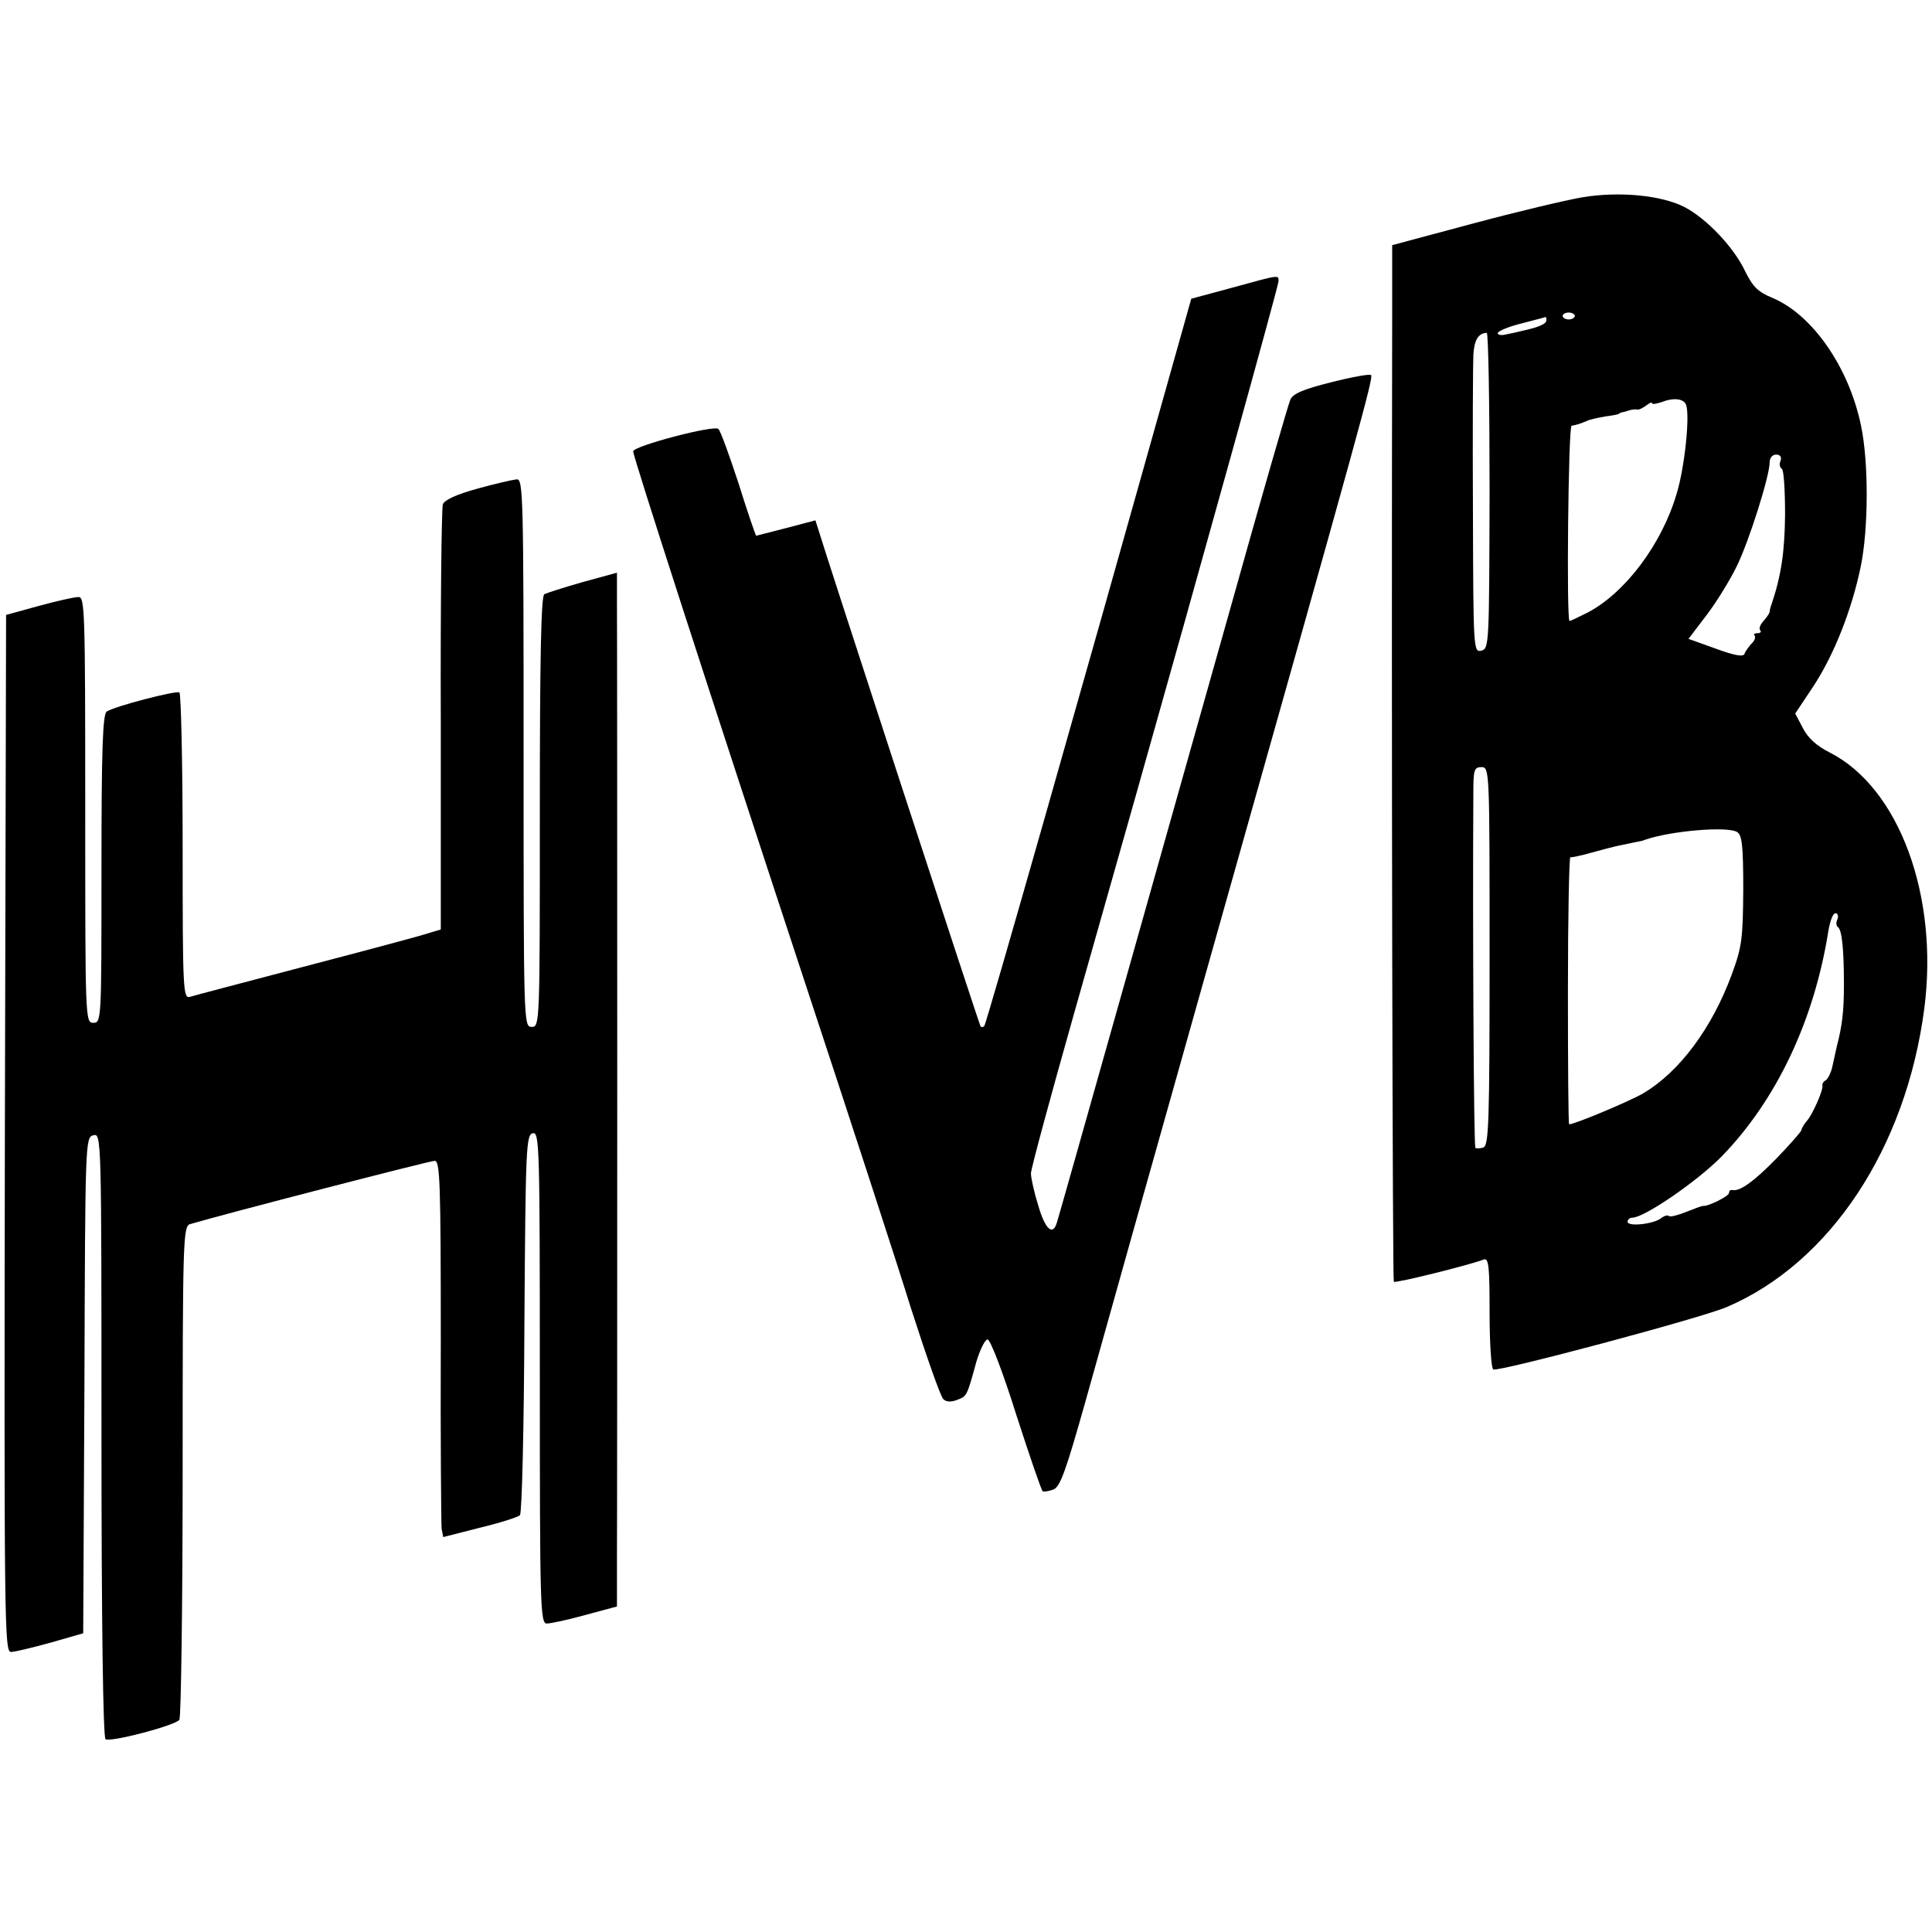
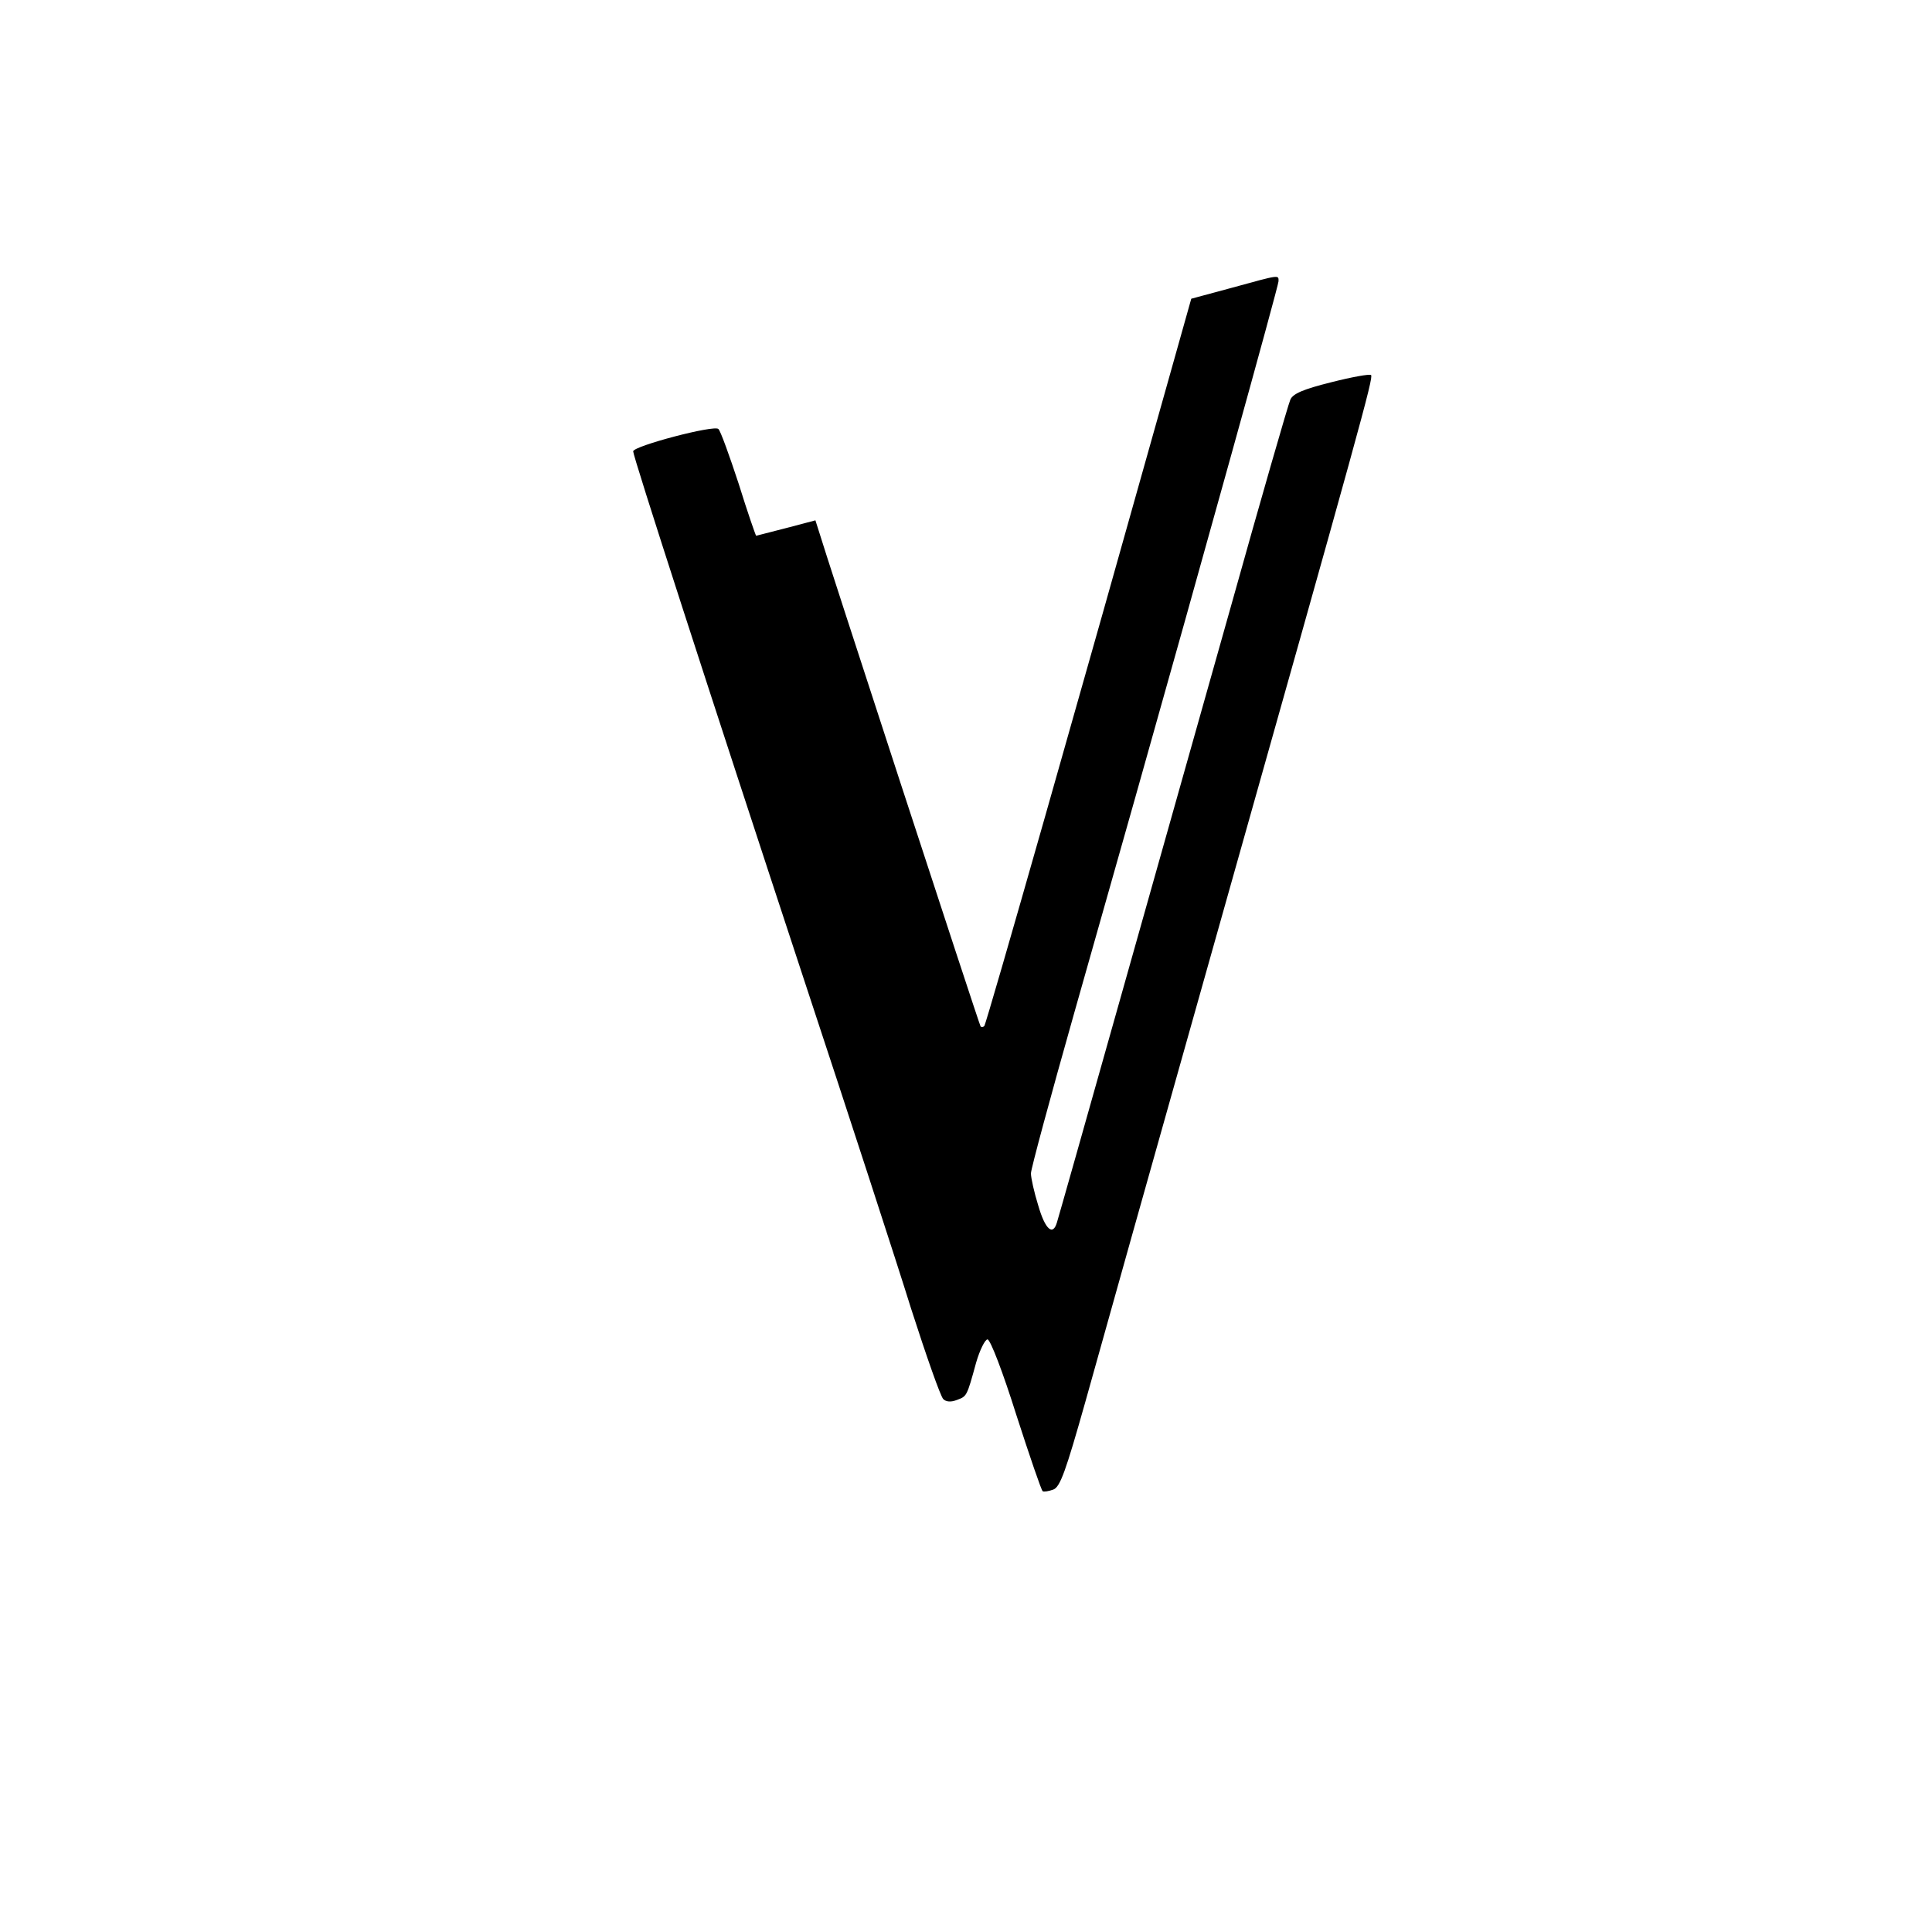
<svg xmlns="http://www.w3.org/2000/svg" version="1.0" width="476pt" height="476pt" viewBox="0 0 476 476" preserveAspectRatio="xMidYMid meet">
  <g transform="translate(0,476) scale(0.1,-0.1)" fill="#000000" stroke="none">
-     <path d="M3899 4274 c-41 -7 -163 -36 -271 -65 l-198 -53 0 -185 c-2 -1024 1 -2365 4 -2369 4 -4 186 41 222 55 12 4 14 -19 14 -130 0 -75 4 -138 9 -141 11 -7 514 127 576 154 254 109 441 391 486 735 36 278 -62 544 -233 631 -32 16 -54 36 -66 60 l-19 36 44 66 c52 79 95 189 117 294 20 95 20 261 1 350 -30 144 -120 273 -218 314 -36 15 -48 27 -67 65 -28 60 -96 131 -150 159 -57 29 -160 39 -251 24z m-19 -292 c0 -5 -7 -9 -15 -9 -8 0 -15 4 -15 9 0 4 7 8 15 8 8 0 15 -4 15 -8z m-70 -11 c0 -9 -18 -17 -59 -26 -12 -3 -30 -7 -41 -9 -11 -3 -20 -1 -20 3 0 5 26 16 58 24 31 8 58 15 60 16 1 1 2 -3 2 -8z m-140 -420 c-1 -377 -1 -389 -20 -394 -20 -5 -20 3 -21 341 -1 191 0 365 1 387 2 37 12 54 33 55 4 0 7 -175 7 -389z m484 212 c10 -26 -3 -153 -23 -219 -37 -126 -128 -246 -221 -294 -22 -11 -41 -20 -43 -20 -8 0 -3 480 5 481 12 2 21 5 38 12 8 4 29 8 45 11 17 2 31 5 33 6 1 2 7 4 12 5 6 1 13 4 18 5 4 1 11 2 16 1 4 -1 14 4 22 10 8 6 14 9 14 6 0 -4 10 -2 23 2 30 12 55 9 61 -6z m233 -138 c-4 -8 -2 -17 3 -20 5 -3 8 -54 8 -113 -1 -91 -9 -148 -33 -220 -3 -7 -5 -16 -5 -20 -1 -4 -8 -14 -16 -23 -8 -9 -11 -19 -7 -22 3 -4 0 -7 -7 -7 -7 0 -11 -3 -7 -6 3 -4 0 -13 -8 -20 -7 -8 -15 -19 -17 -25 -3 -8 -25 -4 -71 13 l-67 24 45 59 c25 33 58 87 74 120 30 61 81 222 81 256 0 11 7 19 16 19 10 0 14 -6 11 -15z m-717 -1220 c0 -410 -2 -466 -15 -472 -9 -3 -18 -3 -20 -1 -4 4 -7 548 -5 876 0 55 2 62 20 62 20 0 20 -7 20 -465z m610 305 c12 -7 15 -35 15 -142 -1 -120 -3 -140 -28 -208 -49 -133 -129 -241 -219 -294 -35 -20 -168 -76 -182 -76 -2 0 -3 148 -3 329 0 182 3 329 6 329 3 -1 26 4 51 11 25 7 56 15 70 18 25 5 53 11 58 12 1 1 3 1 5 2 63 22 204 34 227 19z m247 -215 c-4 -8 -3 -16 1 -19 10 -6 15 -54 15 -141 0 -67 -4 -101 -18 -155 -3 -14 -8 -36 -11 -50 -3 -13 -10 -27 -15 -31 -6 -3 -10 -9 -9 -13 3 -10 -23 -69 -37 -86 -7 -8 -14 -19 -15 -25 -2 -5 -30 -37 -63 -71 -55 -56 -89 -80 -107 -76 -5 1 -8 -2 -8 -7 0 -8 -52 -34 -64 -32 -3 0 -22 -7 -42 -15 -20 -8 -39 -13 -42 -10 -3 3 -11 1 -19 -5 -18 -15 -83 -22 -83 -9 0 5 5 10 12 10 29 0 159 89 220 151 135 139 228 335 263 557 4 23 11 42 17 42 6 0 8 -7 5 -15z" />
    <path d="M3035 4051 l-100 -27 -63 -224 c-202 -720 -442 -1564 -447 -1568 -3 -3 -7 -3 -9 -1 -3 3 -384 1170 -400 1225 l-7 22 -72 -19 c-40 -10 -73 -19 -74 -19 -1 0 -21 57 -43 128 -23 70 -45 131 -50 135 -9 11 -210 -42 -210 -55 0 -13 180 -570 423 -1308 108 -327 226 -689 262 -805 37 -115 72 -215 79 -222 7 -7 19 -8 34 -2 24 9 24 8 47 92 9 31 22 57 28 57 7 0 38 -81 71 -186 33 -102 62 -187 65 -188 3 -2 15 0 26 4 17 6 31 46 79 216 32 115 174 621 316 1124 365 1294 394 1399 388 1406 -4 3 -48 -5 -99 -18 -68 -17 -94 -28 -100 -43 -5 -11 -72 -243 -148 -515 -162 -574 -419 -1487 -427 -1512 -10 -34 -29 -17 -46 42 -10 32 -18 68 -18 79 0 11 48 188 106 393 58 205 126 445 151 533 160 566 353 1261 353 1272 0 16 5 17 -115 -16z" />
-     <path d="M1176 3556 c-51 -14 -82 -28 -85 -39 -3 -9 -6 -248 -5 -531 l0 -516 -30 -9 c-17 -6 -152 -42 -301 -81 -148 -39 -278 -73 -287 -76 -17 -5 -18 17 -18 370 0 206 -4 377 -8 380 -9 5 -159 -34 -179 -47 -10 -6 -13 -95 -13 -388 0 -372 0 -379 -20 -379 -20 0 -20 7 -20 525 0 494 -1 525 -17 524 -10 0 -54 -10 -98 -22 l-80 -22 -3 -1278 c-2 -1212 -1 -1277 15 -1277 10 0 54 11 98 23 l80 23 3 611 c2 600 2 611 22 616 20 5 20 -1 20 -738 0 -463 4 -746 10 -750 13 -8 173 34 182 48 4 7 8 283 8 614 0 564 1 602 18 607 92 27 591 156 603 156 13 0 15 -51 15 -442 -1 -244 1 -453 2 -464 l4 -21 90 23 c50 12 94 26 99 31 5 5 10 218 11 473 3 433 4 465 21 468 16 3 17 -31 17 -602 0 -561 1 -606 17 -606 9 0 52 9 95 21 l78 21 0 117 c1 122 1 2247 0 2363 l0 67 -84 -23 c-46 -13 -89 -27 -95 -30 -8 -5 -11 -161 -11 -537 0 -522 0 -529 -20 -529 -20 0 -20 7 -20 675 0 637 -1 675 -17 674 -10 -1 -54 -11 -97 -23z" />
  </g>
</svg>